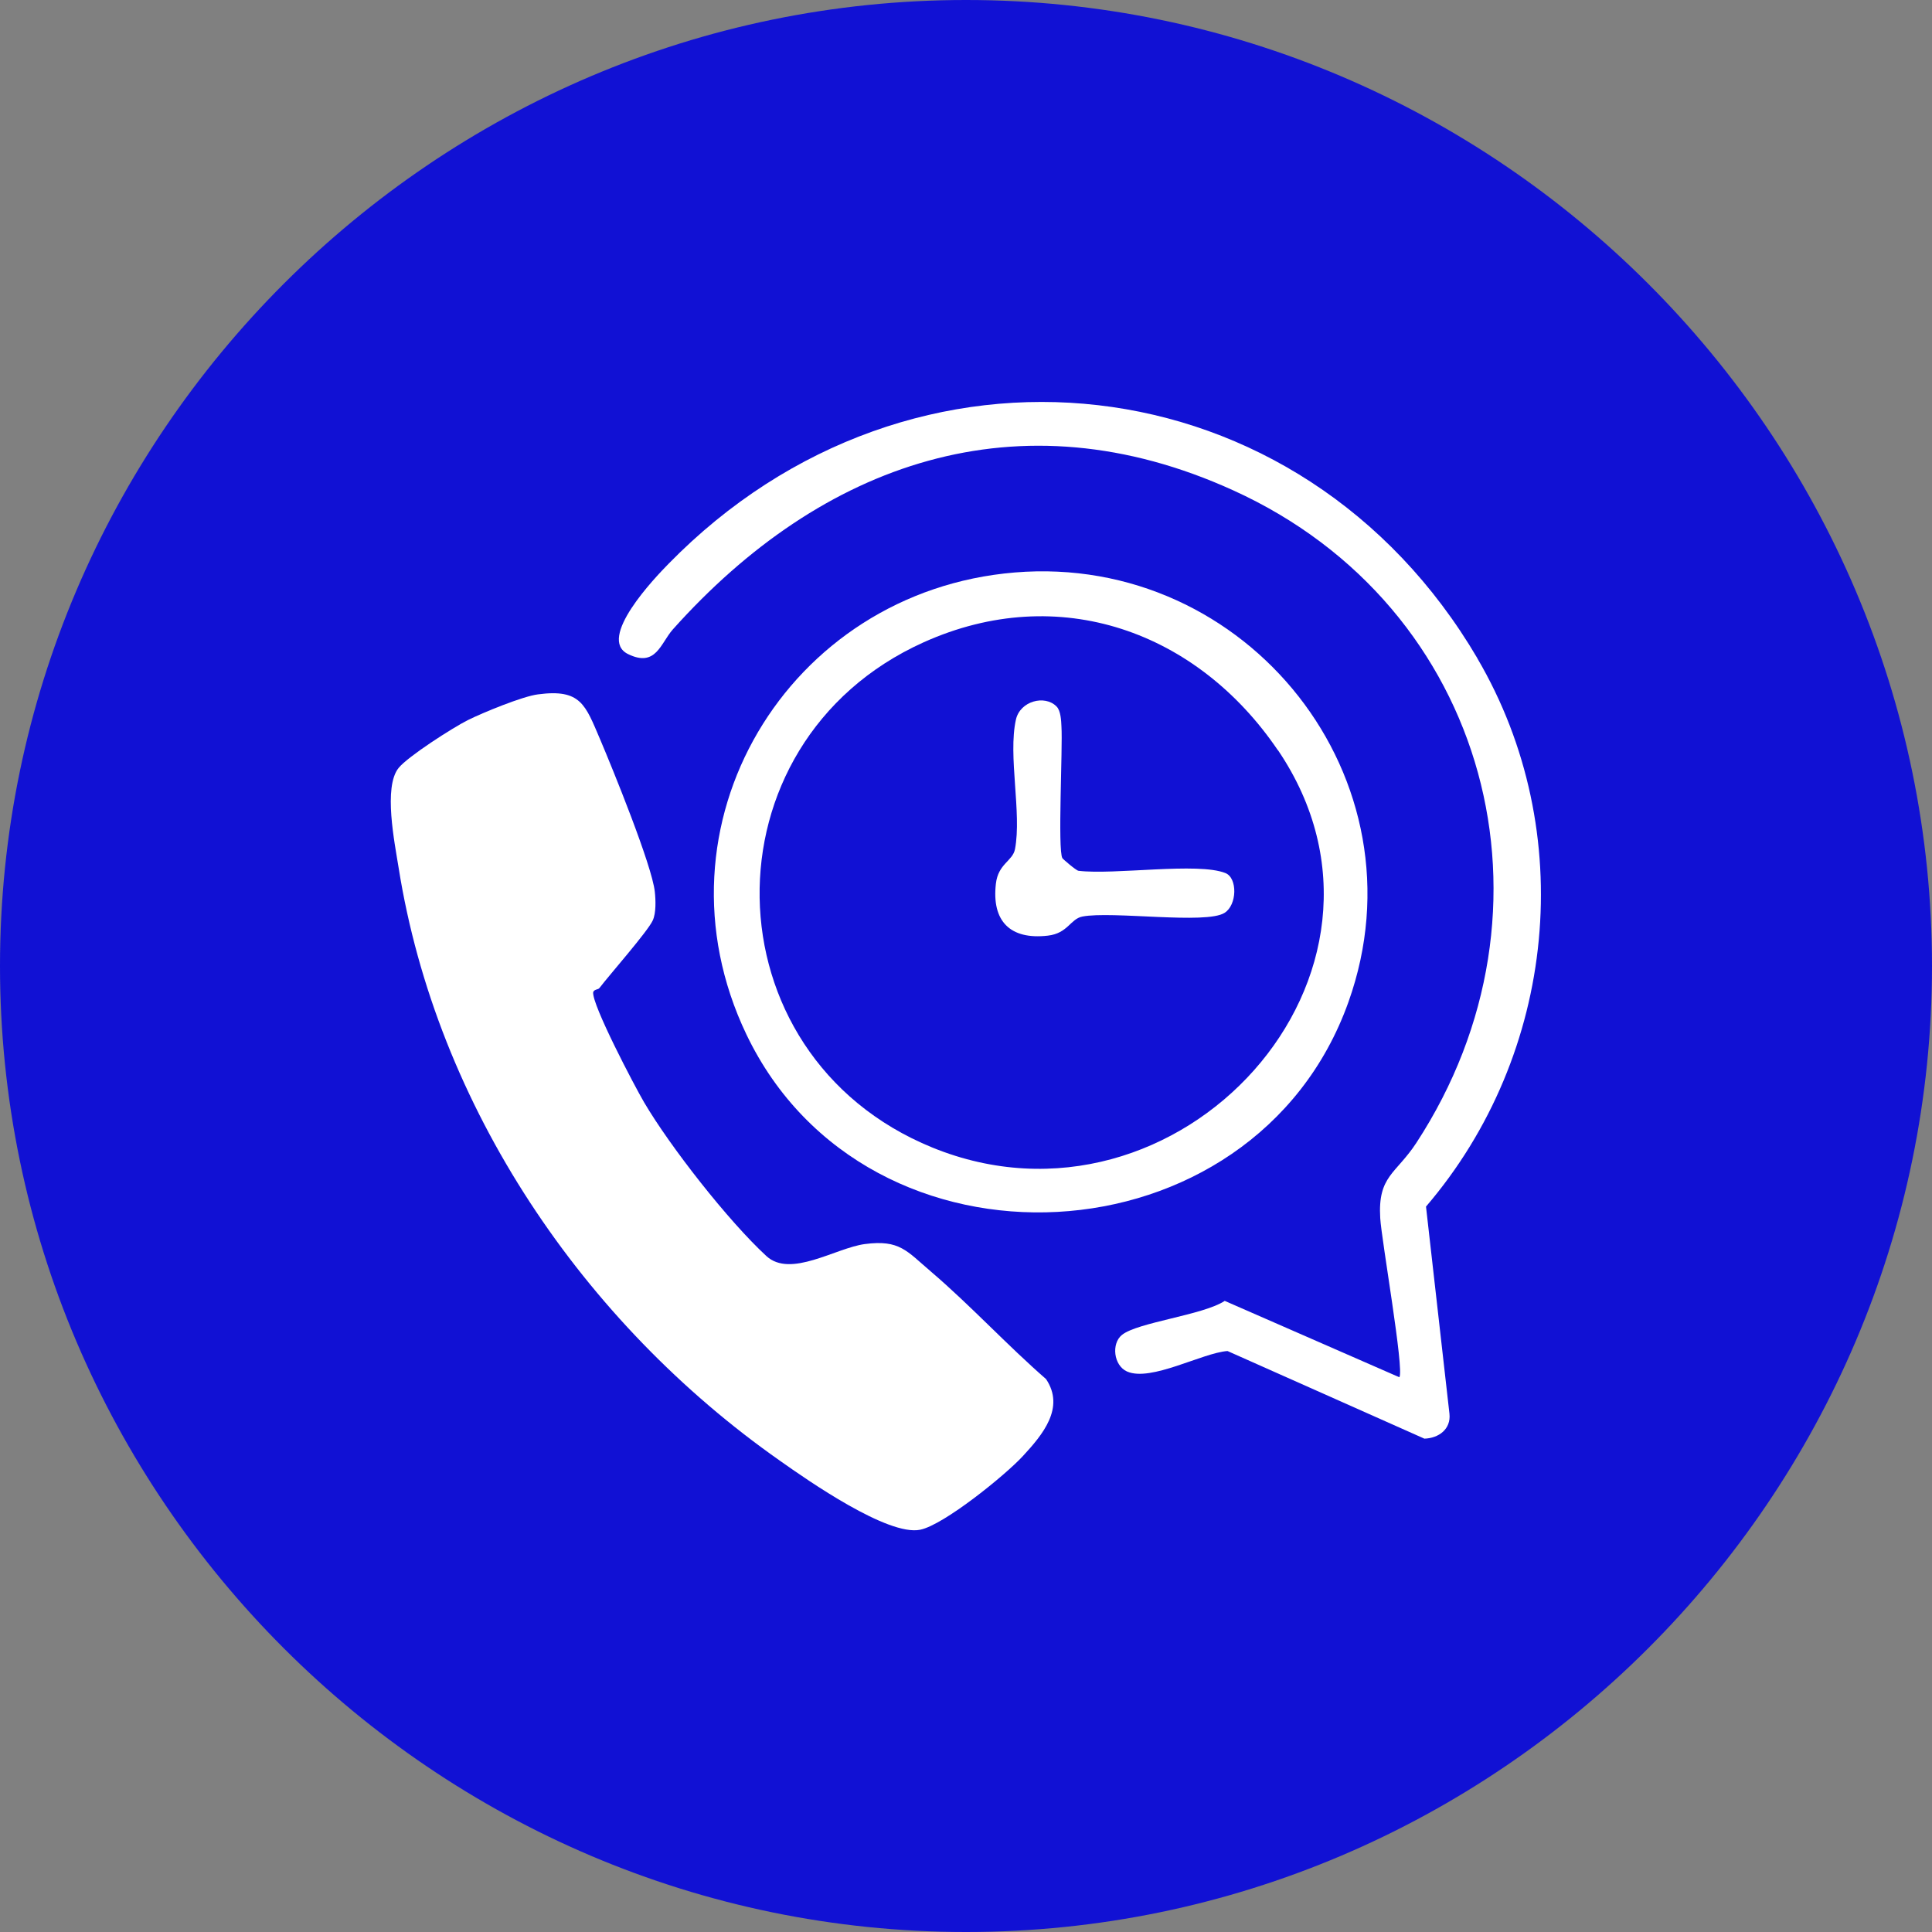
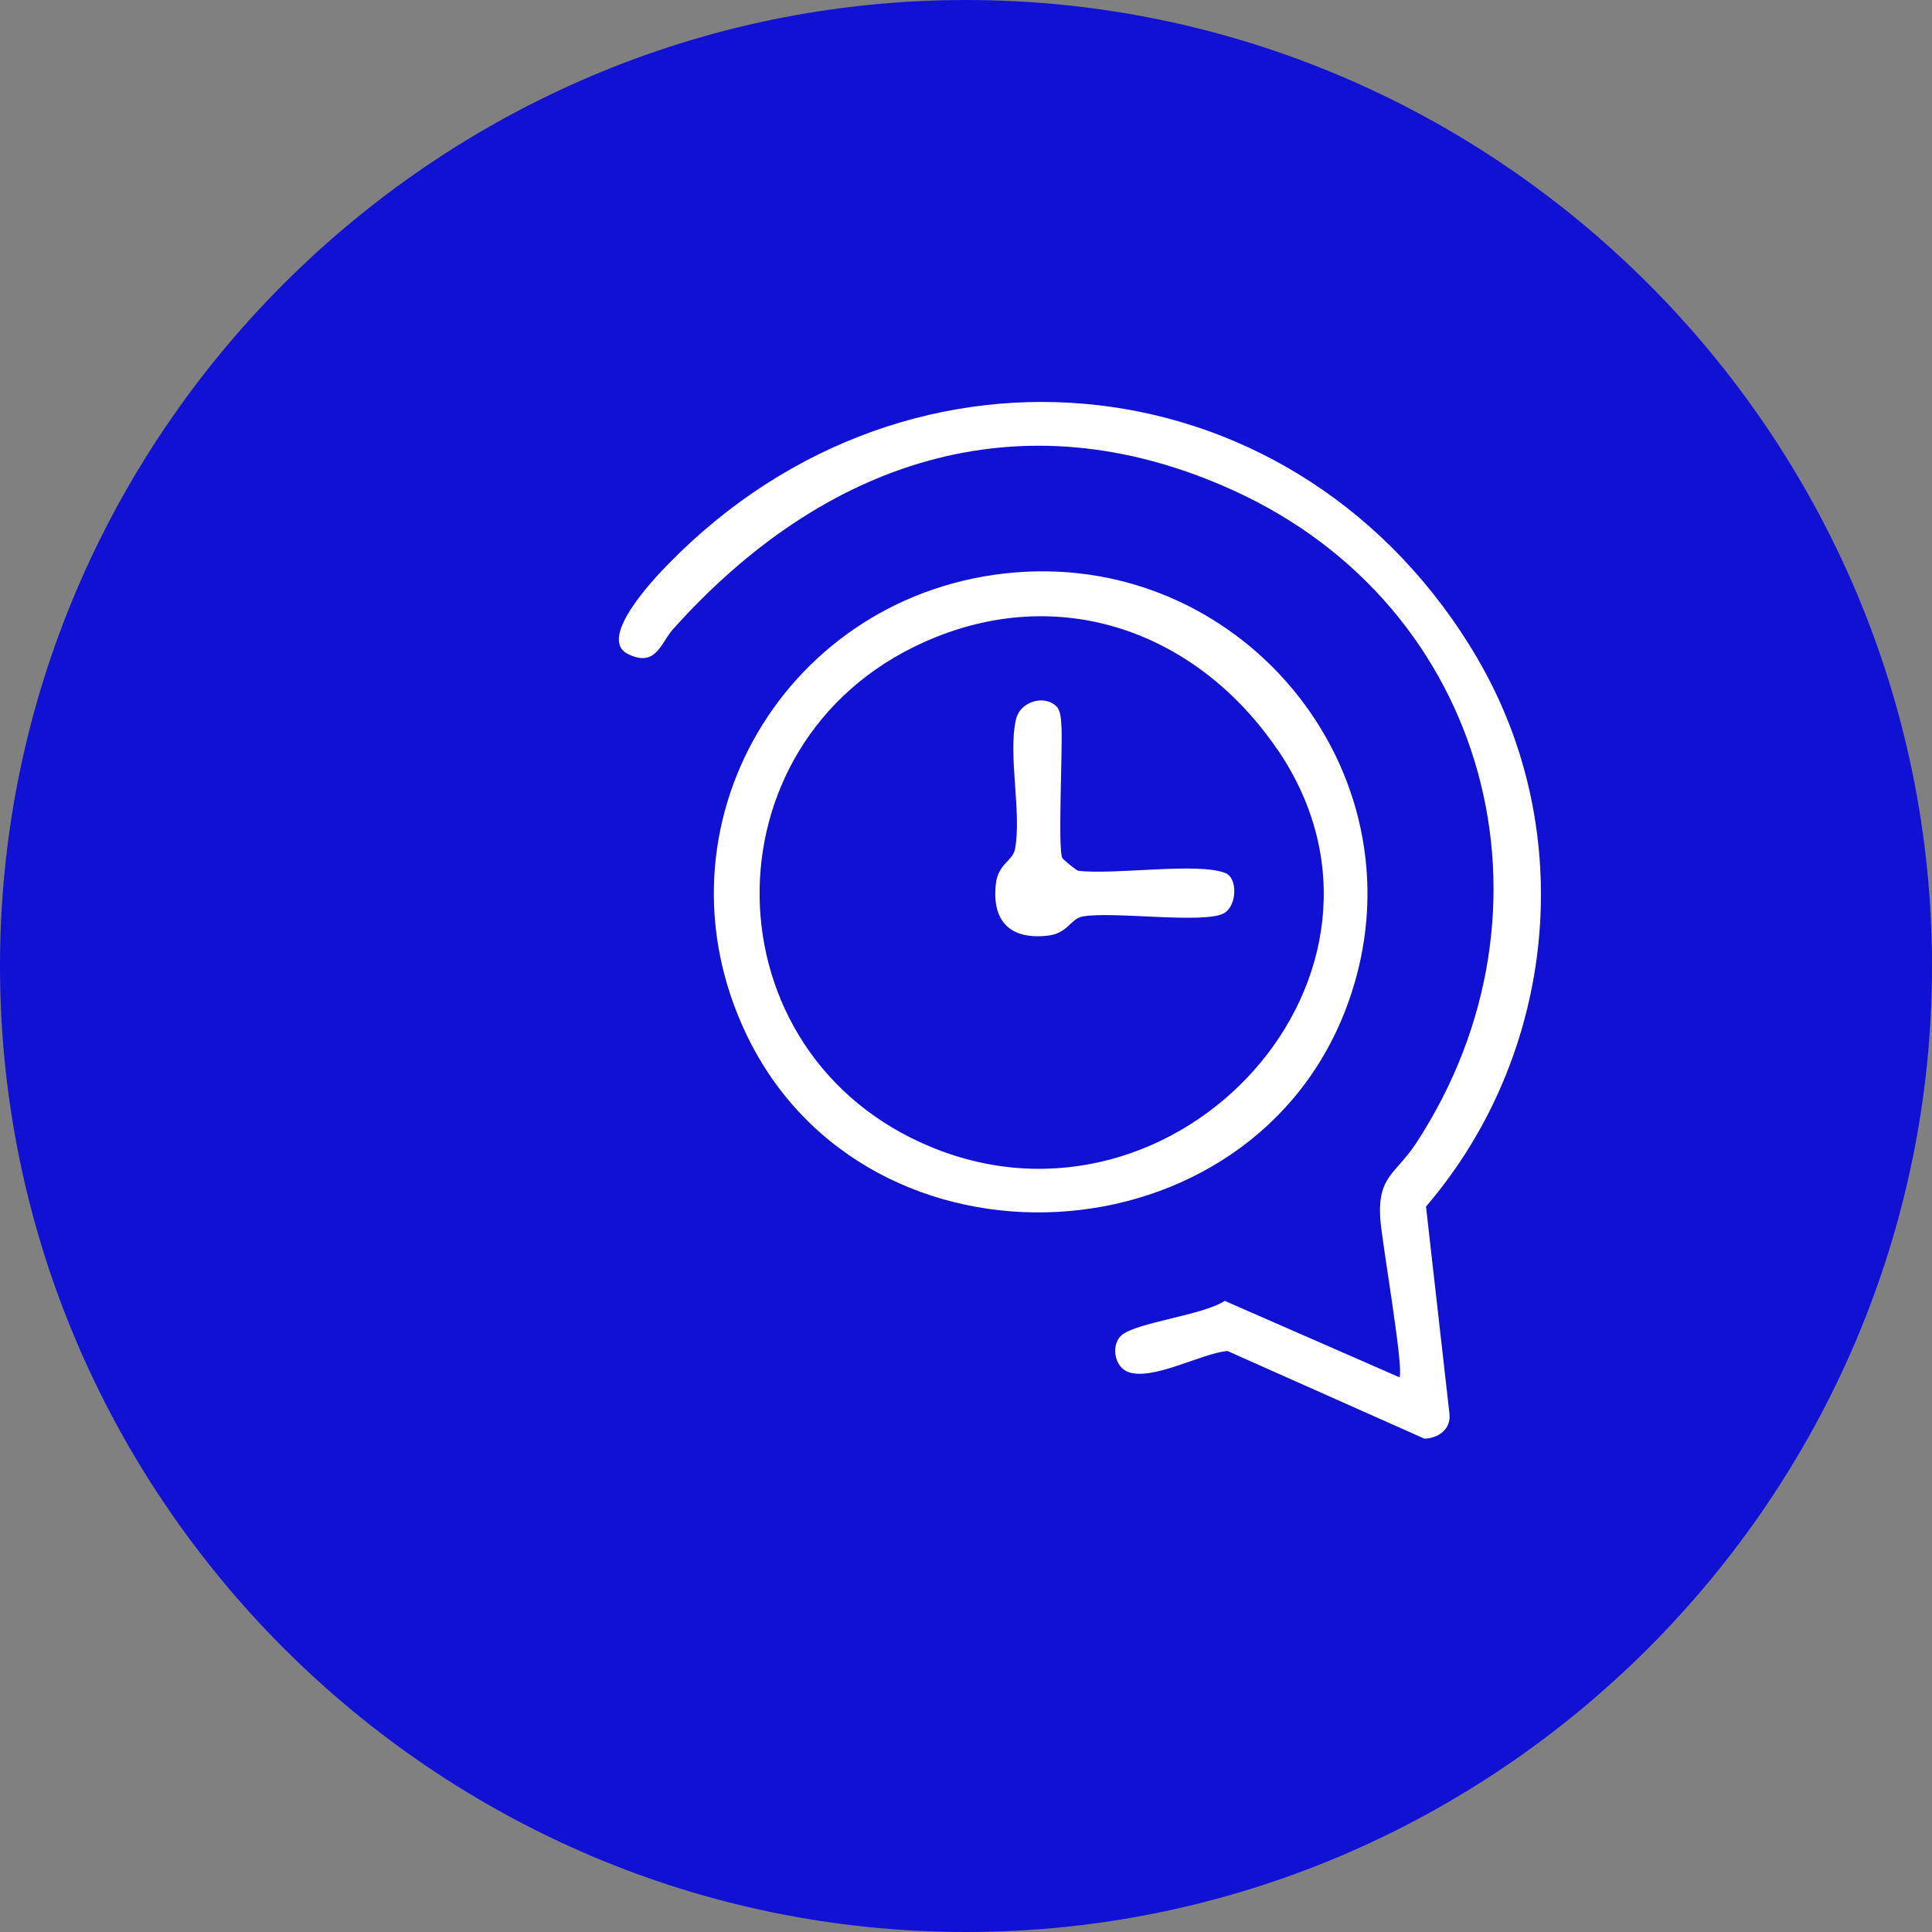
<svg xmlns="http://www.w3.org/2000/svg" viewBox="0 0 84 84">
  <rect x="0" y="0" width="84" height="84" fill="#808080" stroke="none" />
  <g id="Master_Layer_1">
    <path fill-rule="evenodd" fill="#1111d4" d="M42,0h0C65.1,0,84,18.9,84,42h0c0,23.1-18.9,42-42,42h0C18.9,84,0,65.1,0,42H0C0,18.9,18.9,0,42,0Z" />
  </g>
  <g id="Layer_1">
-     <path fill="#fff" d="M26.06,42.96c-.05.07-.23.05-.27.18-.06.54,1.8,4.08,2.21,4.78,1.14,1.94,3.67,5.17,5.32,6.69,1.05.97,3.01-.35,4.28-.52,1.52-.2,1.82.3,2.88,1.2,1.72,1.47,3.29,3.18,5,4.67.84,1.25-.16,2.43-1,3.34-.76.83-3.44,3-4.47,3.21-1.4.29-4.87-2.13-6.1-3-8.54-5.99-14.93-15.39-16.58-25.79-.17-1.07-.67-3.5,0-4.33.4-.5,2.37-1.76,3.01-2.08s2.39-1.04,3.05-1.12c1.87-.25,2.06.46,2.7,1.95.54,1.27,2.26,5.49,2.38,6.63.04.36.06.93-.09,1.25-.22.48-1.86,2.34-2.32,2.94Z" />
    <path fill="#fff" d="M64.23,28.62c4.42,7.53,3.45,17.21-2.23,23.84l1.02,9.01c.07.67-.47,1.06-1.09,1.08l-8.56-3.81c-1.1.08-3.33,1.35-4.37.89-.58-.26-.69-1.21-.22-1.59.68-.55,3.53-.86,4.47-1.48l7.59,3.32c.23-.27-.78-6-.83-6.92-.11-1.84.68-1.91,1.57-3.27,6.62-10.13,3.18-23.31-7.96-28.37-9.34-4.25-17.89-1.2-24.37,6.05-.53.6-.73,1.66-1.94,1.07-1.38-.67,1.18-3.34,1.75-3.92,10.58-10.83,27.51-8.95,35.18,4.11Z" />
    <path fill="#fff" d="M44.12,24.89c10.11-.84,17.96,8.99,14.51,18.67-4.09,11.49-20.93,12.39-26.18,1.41-4.33-9.07,1.78-19.26,11.67-20.08ZM55.56,32.62c-3.5-5.16-9.51-7.35-15.41-4.69-9.66,4.36-9.46,17.94.38,21.96,10.7,4.37,21.61-7.57,15.03-17.28Z" />
    <path fill="#fff" d="M45.94,30.72c.18.18.2.62.21.87.06.92-.17,5.36.04,5.72.02.04.6.54.7.55,1.55.19,5.2-.38,6.39.1.53.21.51,1.39-.04,1.73-.8.51-4.9-.09-6.18.16-.52.1-.63.73-1.5.83-1.64.19-2.45-.63-2.26-2.26.1-.87.73-.98.83-1.5.3-1.57-.31-4.06.04-5.63.18-.81,1.25-1.09,1.76-.58Z" />
  </g>
</svg>